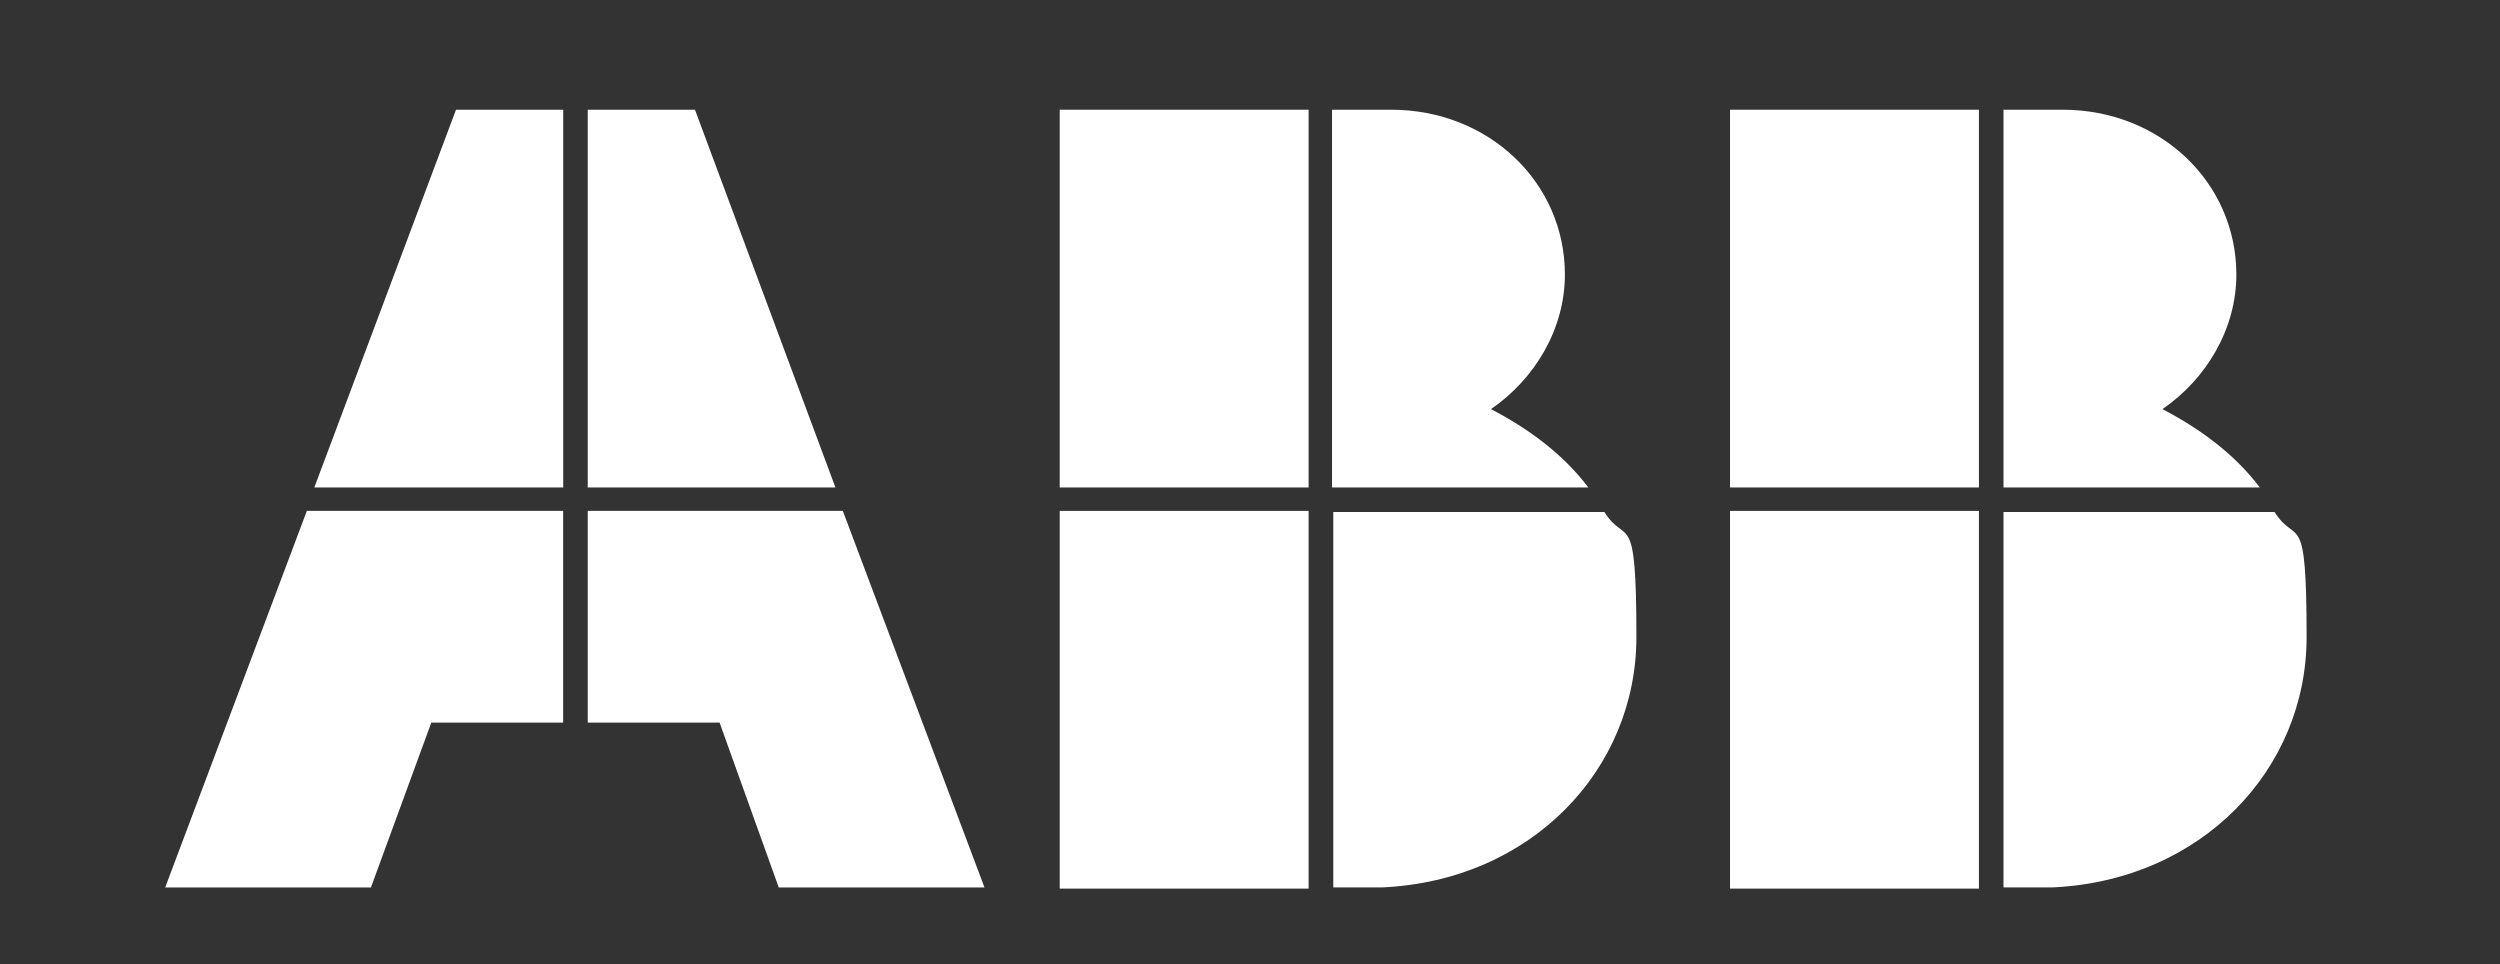
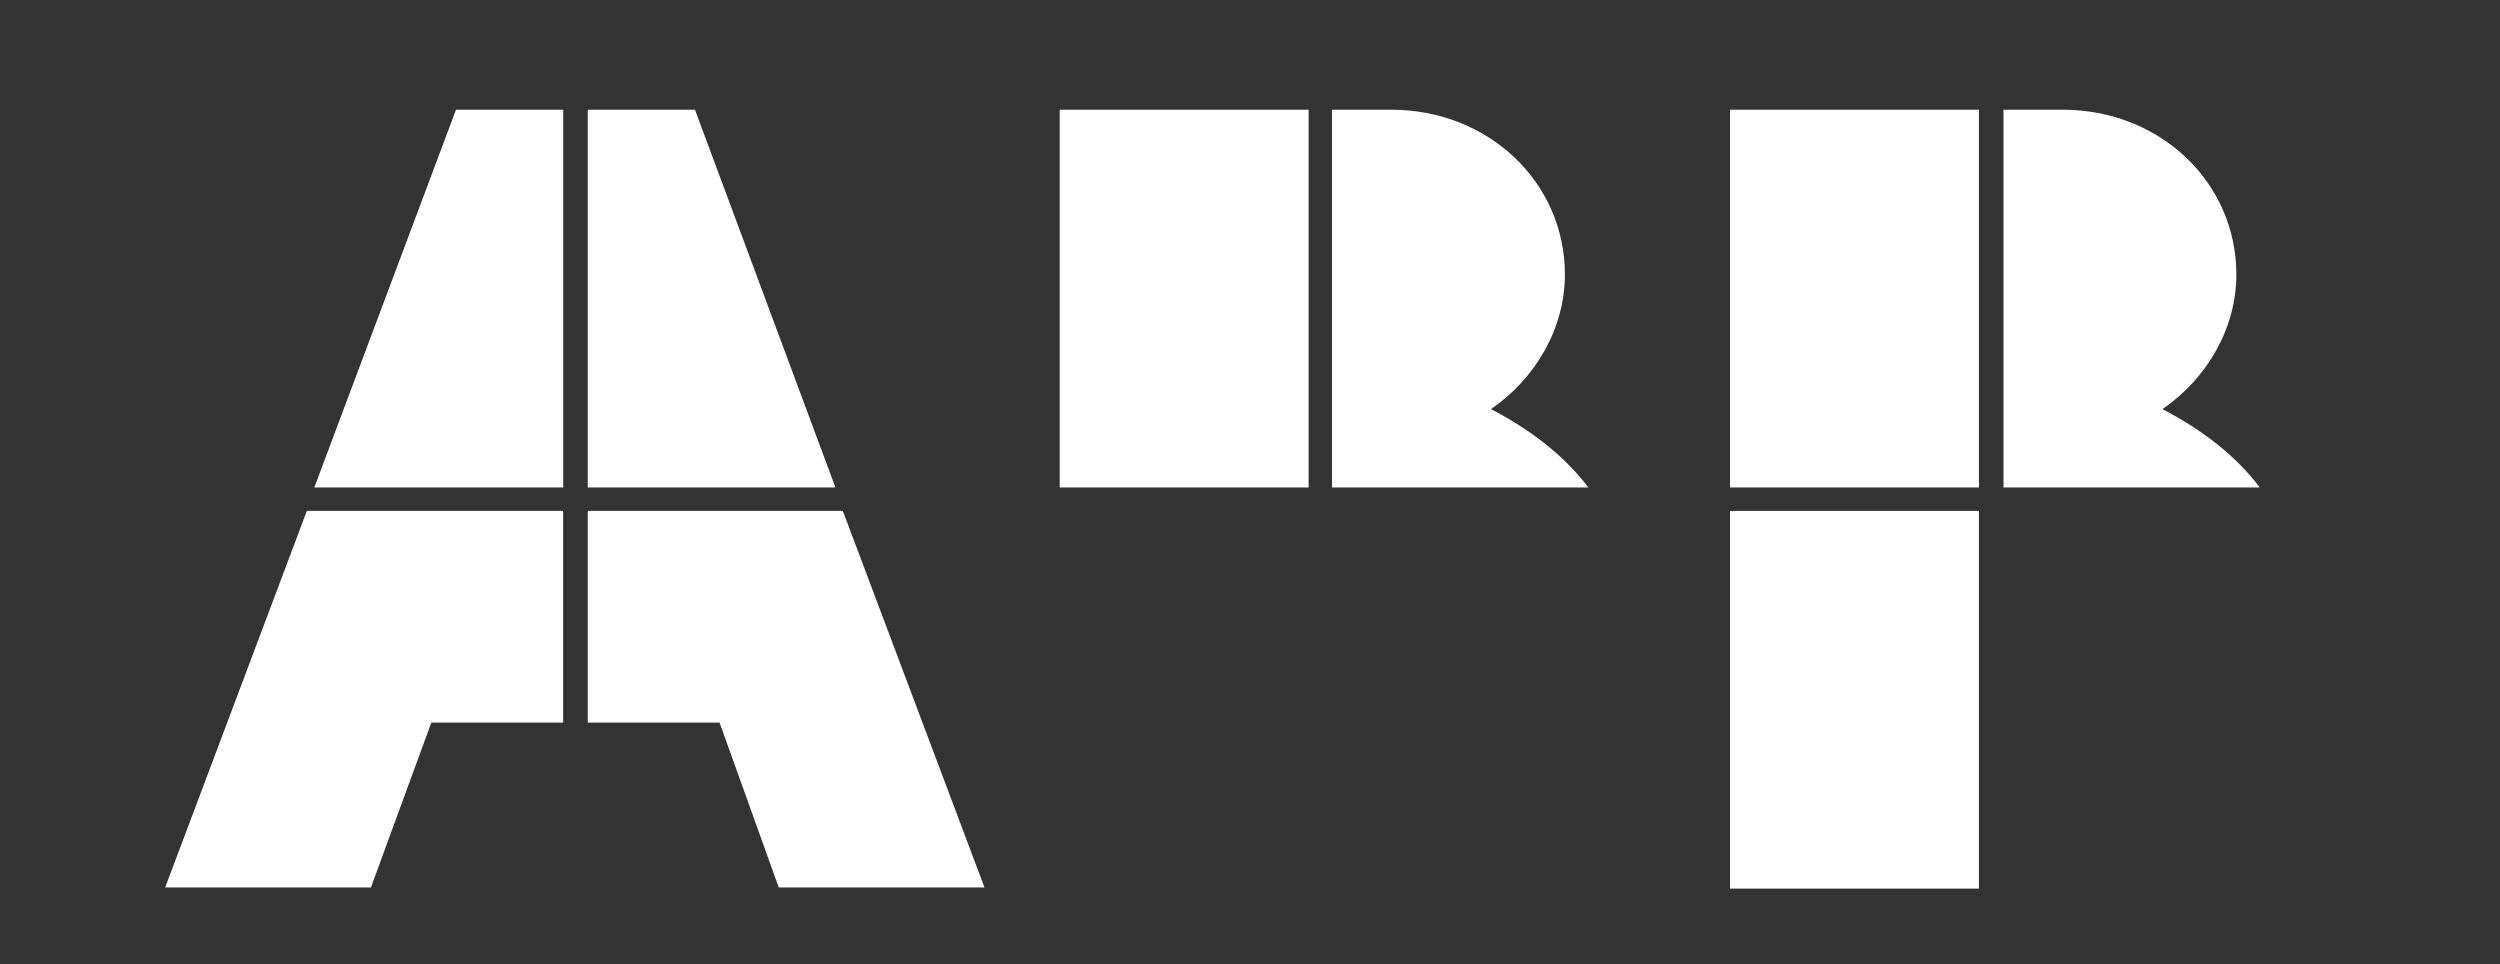
<svg xmlns="http://www.w3.org/2000/svg" width="70" height="27" viewBox="0 0 70 27" fill="none">
  <rect x="0" y="0" width="70" height="27" fill="#333333" stroke="none" />
-   <path d="M37.332 24.847L38.712 24.847C42.886 24.651 45.819 21.54 45.819 17.84C45.819 14.139 45.543 15.318 44.922 14.336L37.332 14.336L37.332 24.847Z" fill="white" />
-   <path d="M36.641 14.305L29.672 14.305L29.672 24.881L36.641 24.881L36.641 14.305Z" fill="white" />
  <path d="M44.473 13.649C43.783 12.732 42.817 12.012 41.747 11.455C42.989 10.604 43.817 9.196 43.817 7.689C43.817 5.102 41.678 3.072 38.953 3.072L37.297 3.072L37.297 13.649L44.473 13.649Z" fill="white" />
  <path d="M36.641 3.072L29.672 3.072L29.672 13.649L36.641 13.649L36.641 3.072Z" fill="white" />
-   <path d="M56.098 24.847L57.478 24.847C61.652 24.651 64.585 21.54 64.585 17.84C64.585 14.139 64.309 15.318 63.688 14.336L56.098 14.336L56.098 24.847Z" fill="white" />
  <path d="M55.41 14.305L48.441 14.305L48.441 24.881L55.41 24.881L55.41 14.305Z" fill="white" />
  <path d="M63.274 13.649C62.584 12.732 61.618 12.012 60.548 11.455C61.79 10.604 62.618 9.196 62.618 7.689C62.618 5.102 60.479 3.072 57.754 3.072L56.098 3.072L56.098 13.649L63.274 13.649Z" fill="white" />
  <path d="M55.41 3.072L48.441 3.072L48.441 13.649L55.41 13.649L55.41 3.072Z" fill="white" />
  <path d="M8.592 14.305L4.625 24.849L10.386 24.849L12.077 20.232L15.768 20.232L15.768 14.305L8.592 14.305Z" fill="white" />
  <path d="M15.77 3.072L12.768 3.072L8.801 13.649L15.77 13.649L15.77 3.072Z" fill="white" />
  <path d="M16.457 20.232L20.148 20.232L21.805 24.849L27.566 24.849L23.599 14.305L16.457 14.305L16.457 20.232Z" fill="white" />
  <path d="M23.392 13.649L19.459 3.072L16.457 3.072L16.457 13.649L23.392 13.649Z" fill="white" />
</svg>